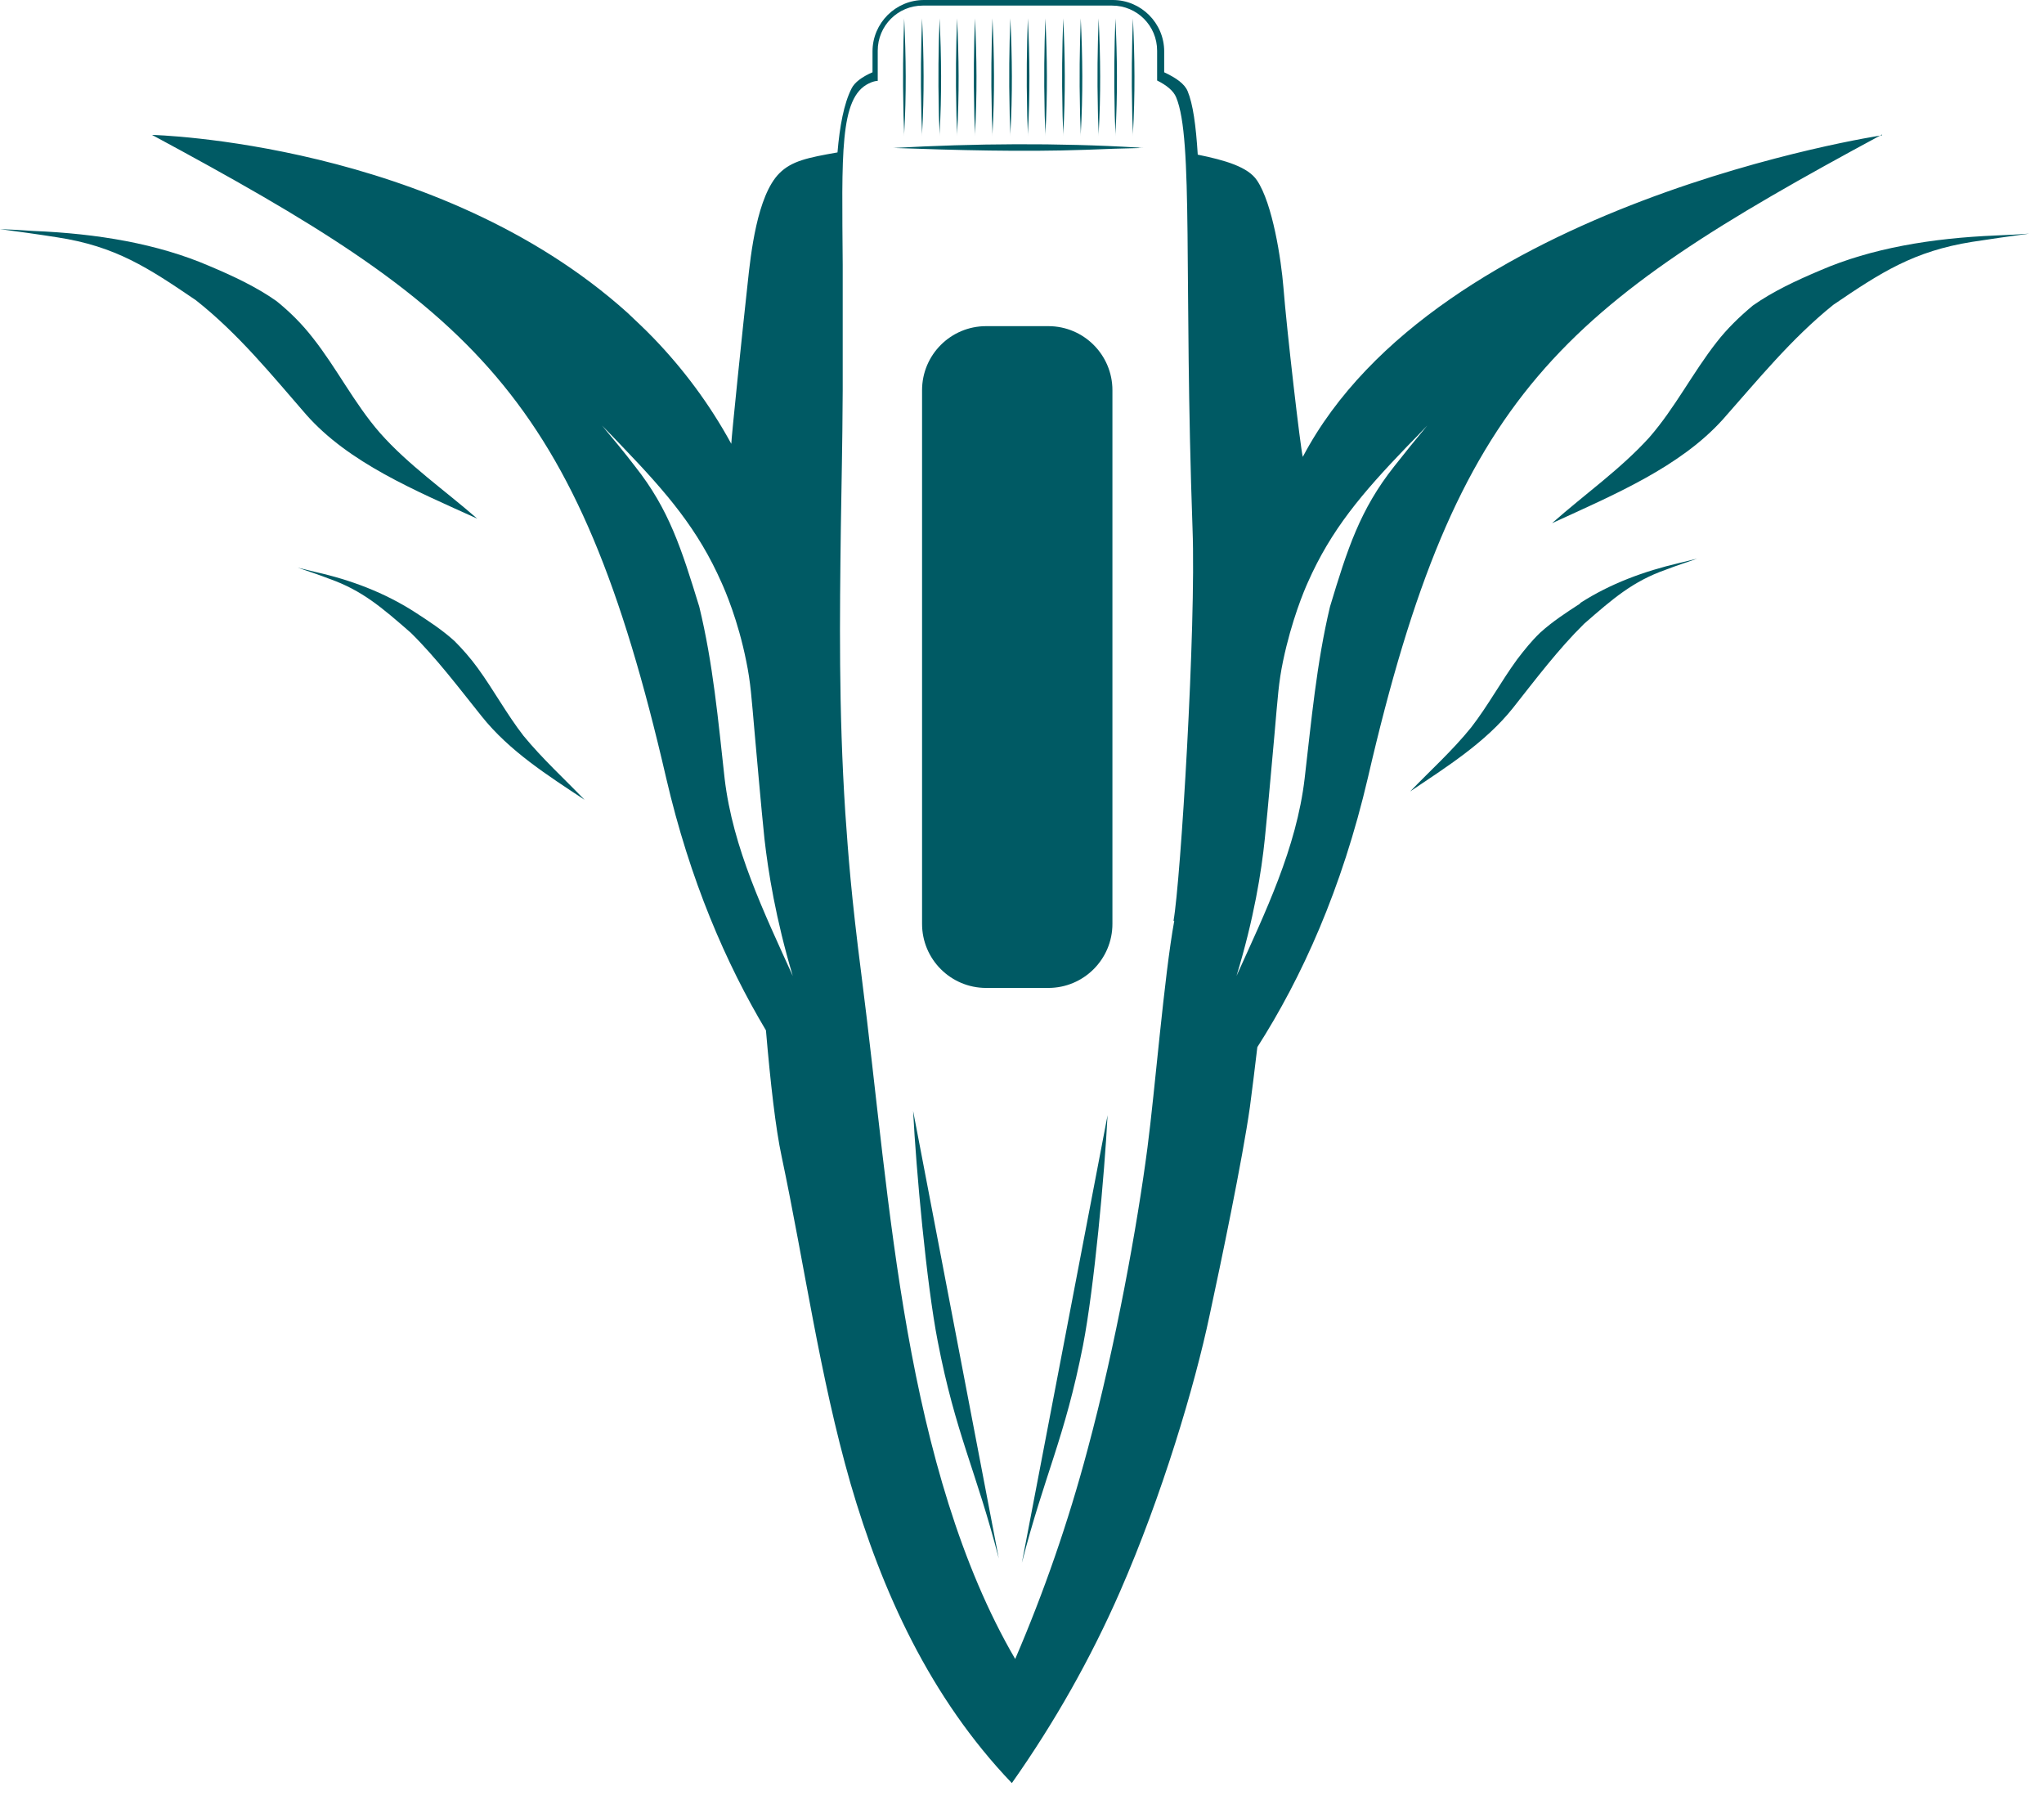
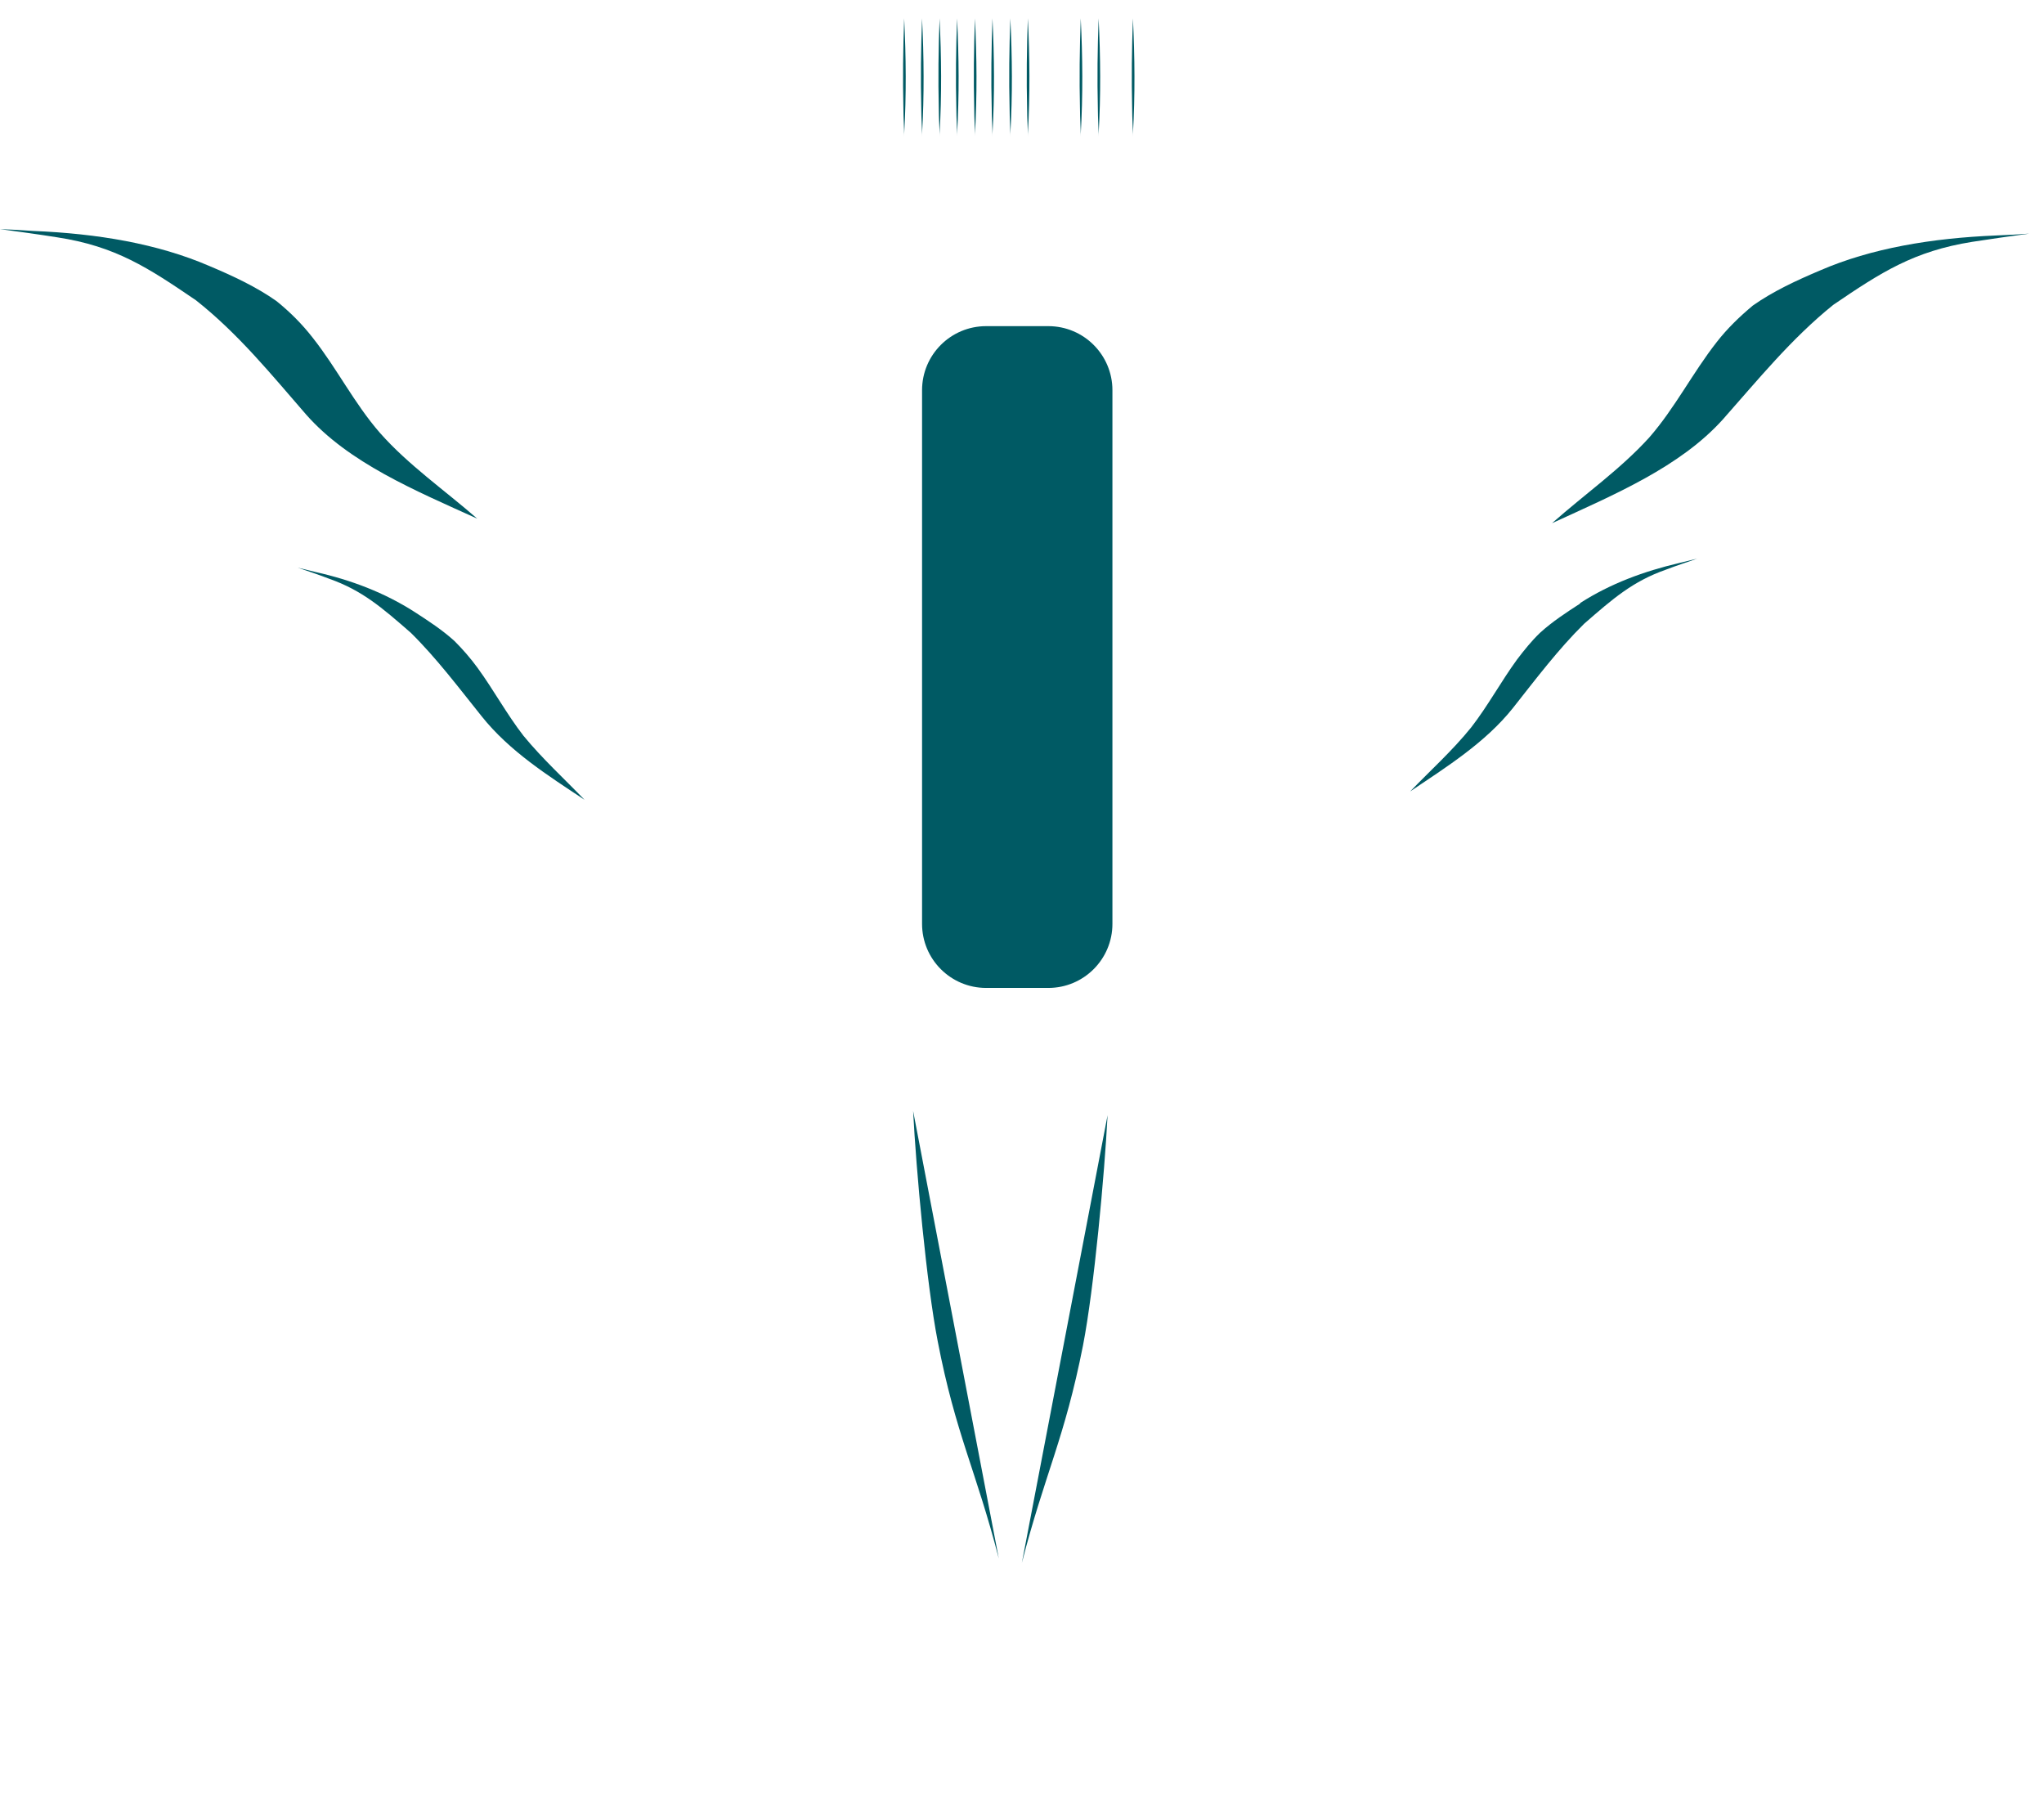
<svg xmlns="http://www.w3.org/2000/svg" width="67" height="59" viewBox="0 0 67 59" fill="none">
-   <path d="M29.283 4.848C31.371 4.921 33.484 4.982 35.584 4.909C36.219 4.884 36.842 4.86 37.477 4.848C37.416 4.848 37.355 4.848 37.306 4.835C34.644 4.677 31.945 4.701 29.295 4.848" fill="#005A64" />
-   <path d="M61.693 4.433C61.693 4.433 47.1 6.631 42.704 14.972C42.631 14.715 42.179 10.819 42.069 9.415C41.996 8.512 41.715 6.668 41.202 5.91C40.909 5.471 40.164 5.251 39.261 5.068C39.2 4.091 39.102 3.407 38.931 2.992C38.833 2.748 38.552 2.552 38.161 2.369C38.161 2.32 38.161 2.259 38.161 2.21V1.685C38.161 0.757 37.404 0 36.476 0H30.285C29.357 0 28.6 0.757 28.6 1.685V2.21C28.6 2.21 28.6 2.308 28.6 2.369C28.258 2.516 28.014 2.699 27.916 2.894C27.66 3.395 27.525 4.14 27.452 4.995C26.475 5.166 25.95 5.275 25.547 5.678C24.814 6.411 24.607 8.341 24.509 9.269C24.362 10.588 23.971 14.373 23.971 14.544C23.251 13.225 22.384 12.077 21.419 11.076C21.138 10.783 20.845 10.514 20.564 10.246C14.324 4.64 4.982 4.421 4.982 4.421C15.509 10.087 18.916 12.847 21.834 25.486C22.616 28.856 23.801 31.579 25.107 33.765C25.254 35.487 25.425 36.989 25.62 37.893C26.377 41.471 26.866 45.085 27.879 48.615C28.905 52.144 30.48 55.624 33.167 58.433C34.571 56.442 35.756 54.342 36.708 52.168C38.088 49.018 39.163 45.415 39.651 43.095C40.018 41.398 40.726 38.003 40.97 36.281C41.043 35.719 41.129 35.047 41.214 34.315C42.668 32.043 43.986 29.137 44.841 25.474C47.76 12.835 51.155 10.087 61.693 4.408M23.752 25.51C23.544 23.63 23.373 21.737 22.921 19.881C22.335 17.976 21.932 16.693 20.821 15.289C20.467 14.825 20.1 14.385 19.734 13.946C19.966 14.178 20.186 14.41 20.418 14.654C21.871 16.168 22.885 17.353 23.654 19.099C23.764 19.343 24.191 20.32 24.46 21.663C24.607 22.372 24.631 22.836 24.741 24.069C24.765 24.313 24.961 26.585 25.058 27.488C25.18 28.563 25.425 30.102 25.986 31.982C25.046 29.906 24.02 27.794 23.752 25.51ZM38.491 30.175C38.161 31.982 37.856 35.756 37.612 37.612C37.282 40.14 36.574 44.072 35.646 47.516C35.011 49.897 34.217 52.18 33.277 54.366C31.482 51.289 30.431 47.491 29.748 43.632C29.064 39.773 28.734 35.829 28.233 31.921C27.904 29.357 27.806 28.038 27.708 26.634C27.488 23.239 27.525 20.235 27.562 17.279C27.586 15.57 27.611 14.862 27.623 12.786C27.623 9.904 27.623 8.682 27.623 8.682C27.598 5.068 27.513 3.199 28.478 2.735C28.6 2.674 28.71 2.65 28.771 2.65V1.661C28.771 0.843 29.43 0.183 30.248 0.183H36.452C37.27 0.183 37.929 0.843 37.929 1.661V2.638C38.247 2.796 38.467 2.98 38.552 3.187C39.126 4.555 38.797 9.061 39.09 17.328C39.212 20.54 38.699 28.881 38.467 30.175H38.491ZM42.765 25.51C42.497 27.794 41.471 29.906 40.531 31.982C41.105 30.102 41.349 28.563 41.459 27.488C41.556 26.573 41.752 24.301 41.776 24.069C41.886 22.824 41.91 22.372 42.057 21.663C42.338 20.32 42.753 19.343 42.863 19.099C43.632 17.353 44.646 16.168 46.099 14.654C46.331 14.422 46.551 14.19 46.783 13.946C46.417 14.385 46.05 14.837 45.696 15.289C44.585 16.693 44.17 17.976 43.596 19.881C43.156 21.724 42.985 23.63 42.765 25.51Z" fill="#005A64" />
  <path d="M30.737 43.953C31.323 46.994 31.994 48.178 32.739 51.072L29.931 36.406C30.028 38.323 30.37 42.072 30.737 43.953Z" fill="#005A64" />
  <path d="M35.499 44.094C35.865 42.213 36.207 38.464 36.305 36.547L33.496 51.213C34.241 48.319 34.9 47.134 35.499 44.094Z" fill="#005A64" />
  <path d="M34.363 10.688H32.324C31.164 10.688 30.224 11.628 30.224 12.788V30.275C30.224 31.435 31.164 32.375 32.324 32.375H34.363C35.523 32.375 36.464 31.435 36.464 30.275V12.788C36.464 11.628 35.523 10.688 34.363 10.688Z" fill="#005A64" />
  <path d="M30.224 4.473V4.387C30.297 3.129 30.285 1.859 30.224 0.602C30.187 1.591 30.175 2.58 30.199 3.581C30.199 3.874 30.224 4.18 30.224 4.473Z" fill="#005A64" />
  <path d="M29.638 4.473V4.387C29.711 3.129 29.699 1.859 29.638 0.602C29.601 1.591 29.589 2.58 29.613 3.581C29.613 3.874 29.638 4.18 29.638 4.473Z" fill="#005A64" />
  <path d="M31.372 4.473V4.387C31.445 3.129 31.433 1.859 31.372 0.602C31.335 1.591 31.323 2.58 31.348 3.581C31.348 3.874 31.372 4.18 31.372 4.473Z" fill="#005A64" />
  <path d="M30.798 4.473V4.387C30.871 3.129 30.859 1.859 30.798 0.602C30.761 1.591 30.749 2.58 30.773 3.581C30.773 3.874 30.798 4.18 30.798 4.473Z" fill="#005A64" />
  <path d="M32.532 4.473V4.387C32.605 3.129 32.593 1.859 32.532 0.602C32.496 1.591 32.483 2.58 32.508 3.581C32.508 3.874 32.532 4.18 32.532 4.473Z" fill="#005A64" />
  <path d="M31.958 4.473V4.387C32.031 3.129 32.019 1.859 31.958 0.602C31.921 1.591 31.909 2.58 31.934 3.581C31.934 3.874 31.958 4.18 31.958 4.473Z" fill="#005A64" />
  <path d="M33.692 4.473V4.387C33.766 3.129 33.754 1.859 33.692 0.602C33.656 1.591 33.644 2.58 33.668 3.581C33.668 3.874 33.692 4.18 33.692 4.473Z" fill="#005A64" />
  <path d="M33.118 4.473V4.387C33.191 3.129 33.179 1.859 33.118 0.602C33.081 1.591 33.069 2.58 33.094 3.581C33.094 3.874 33.118 4.18 33.118 4.473Z" fill="#005A64" />
-   <path d="M34.852 4.473V4.387C34.925 3.129 34.913 1.859 34.852 0.602C34.815 1.591 34.803 2.58 34.827 3.581C34.827 3.874 34.852 4.18 34.852 4.473Z" fill="#005A64" />
-   <path d="M34.266 4.473V4.387C34.339 3.129 34.327 1.859 34.266 0.602C34.229 1.591 34.217 2.58 34.241 3.581C34.241 3.874 34.266 4.18 34.266 4.473Z" fill="#005A64" />
  <path d="M36.012 4.473V4.387C36.085 3.129 36.073 1.859 36.012 0.602C35.975 1.591 35.963 2.58 35.987 3.581C35.987 3.874 36.012 4.18 36.012 4.473Z" fill="#005A64" />
  <path d="M35.426 4.473V4.387C35.499 3.129 35.487 1.859 35.426 0.602C35.389 1.591 35.377 2.58 35.401 3.581C35.401 3.874 35.426 4.18 35.426 4.473Z" fill="#005A64" />
  <path d="M37.136 4.473V4.387C37.209 3.129 37.197 1.859 37.136 0.602C37.099 1.591 37.087 2.58 37.111 3.581C37.111 3.874 37.136 4.18 37.136 4.473Z" fill="#005A64" />
-   <path d="M36.562 4.473V4.387C36.635 3.129 36.623 1.859 36.562 0.602C36.525 1.591 36.513 2.58 36.537 3.581C36.537 3.874 36.562 4.18 36.562 4.473Z" fill="#005A64" />
  <path d="M51.79 19.782C51.338 20.075 50.886 20.369 50.483 20.735C50.203 21.003 49.958 21.309 49.726 21.614C49.201 22.334 48.774 23.128 48.224 23.837C47.614 24.594 46.893 25.241 46.222 25.937C47.418 25.131 48.688 24.337 49.592 23.202C50.337 22.261 51.07 21.284 51.925 20.442C52.877 19.611 53.524 19.05 54.599 18.671C54.941 18.537 55.295 18.427 55.637 18.305C55.441 18.354 55.234 18.402 55.038 18.451C53.891 18.72 52.791 19.123 51.802 19.758" fill="#005A64" />
  <path d="M66.517 7.656C66.151 7.681 65.784 7.705 65.418 7.717C63.33 7.803 61.339 8.133 59.654 8.865C58.873 9.195 58.115 9.549 57.456 10.013C57.017 10.38 56.614 10.77 56.272 11.21C55.478 12.223 54.904 13.371 54.061 14.336C53.121 15.374 51.936 16.204 50.874 17.145C52.926 16.204 55.075 15.301 56.479 13.738C57.627 12.443 58.714 11.1 60.094 9.989C61.657 8.926 62.731 8.23 64.649 7.925C65.272 7.827 65.894 7.742 66.517 7.656Z" fill="#005A64" />
  <path d="M13.457 20.727C14.312 21.569 15.044 22.546 15.789 23.474C16.705 24.622 17.963 25.416 19.16 26.209C18.488 25.513 17.768 24.854 17.157 24.109C16.608 23.401 16.18 22.607 15.655 21.887C15.423 21.569 15.167 21.276 14.898 21.007C14.495 20.641 14.043 20.348 13.591 20.055C12.602 19.42 11.503 19.005 10.355 18.748C10.16 18.699 9.952 18.651 9.757 18.602C10.111 18.724 10.453 18.834 10.795 18.968C11.869 19.347 12.517 19.908 13.469 20.739L13.457 20.727Z" fill="#005A64" />
  <path d="M15.643 16.996C14.581 16.068 13.384 15.238 12.456 14.188C11.613 13.223 11.039 12.063 10.246 11.062C9.904 10.622 9.501 10.219 9.061 9.865C8.402 9.401 7.644 9.046 6.863 8.717C5.166 7.984 3.187 7.654 1.099 7.569C0.733 7.544 0.366 7.52 0 7.508C0.623 7.593 1.258 7.679 1.868 7.776C3.798 8.07 4.86 8.778 6.423 9.84C7.815 10.939 8.902 12.283 10.038 13.589C11.43 15.165 13.592 16.068 15.643 16.996Z" fill="#005A64" />
</svg>